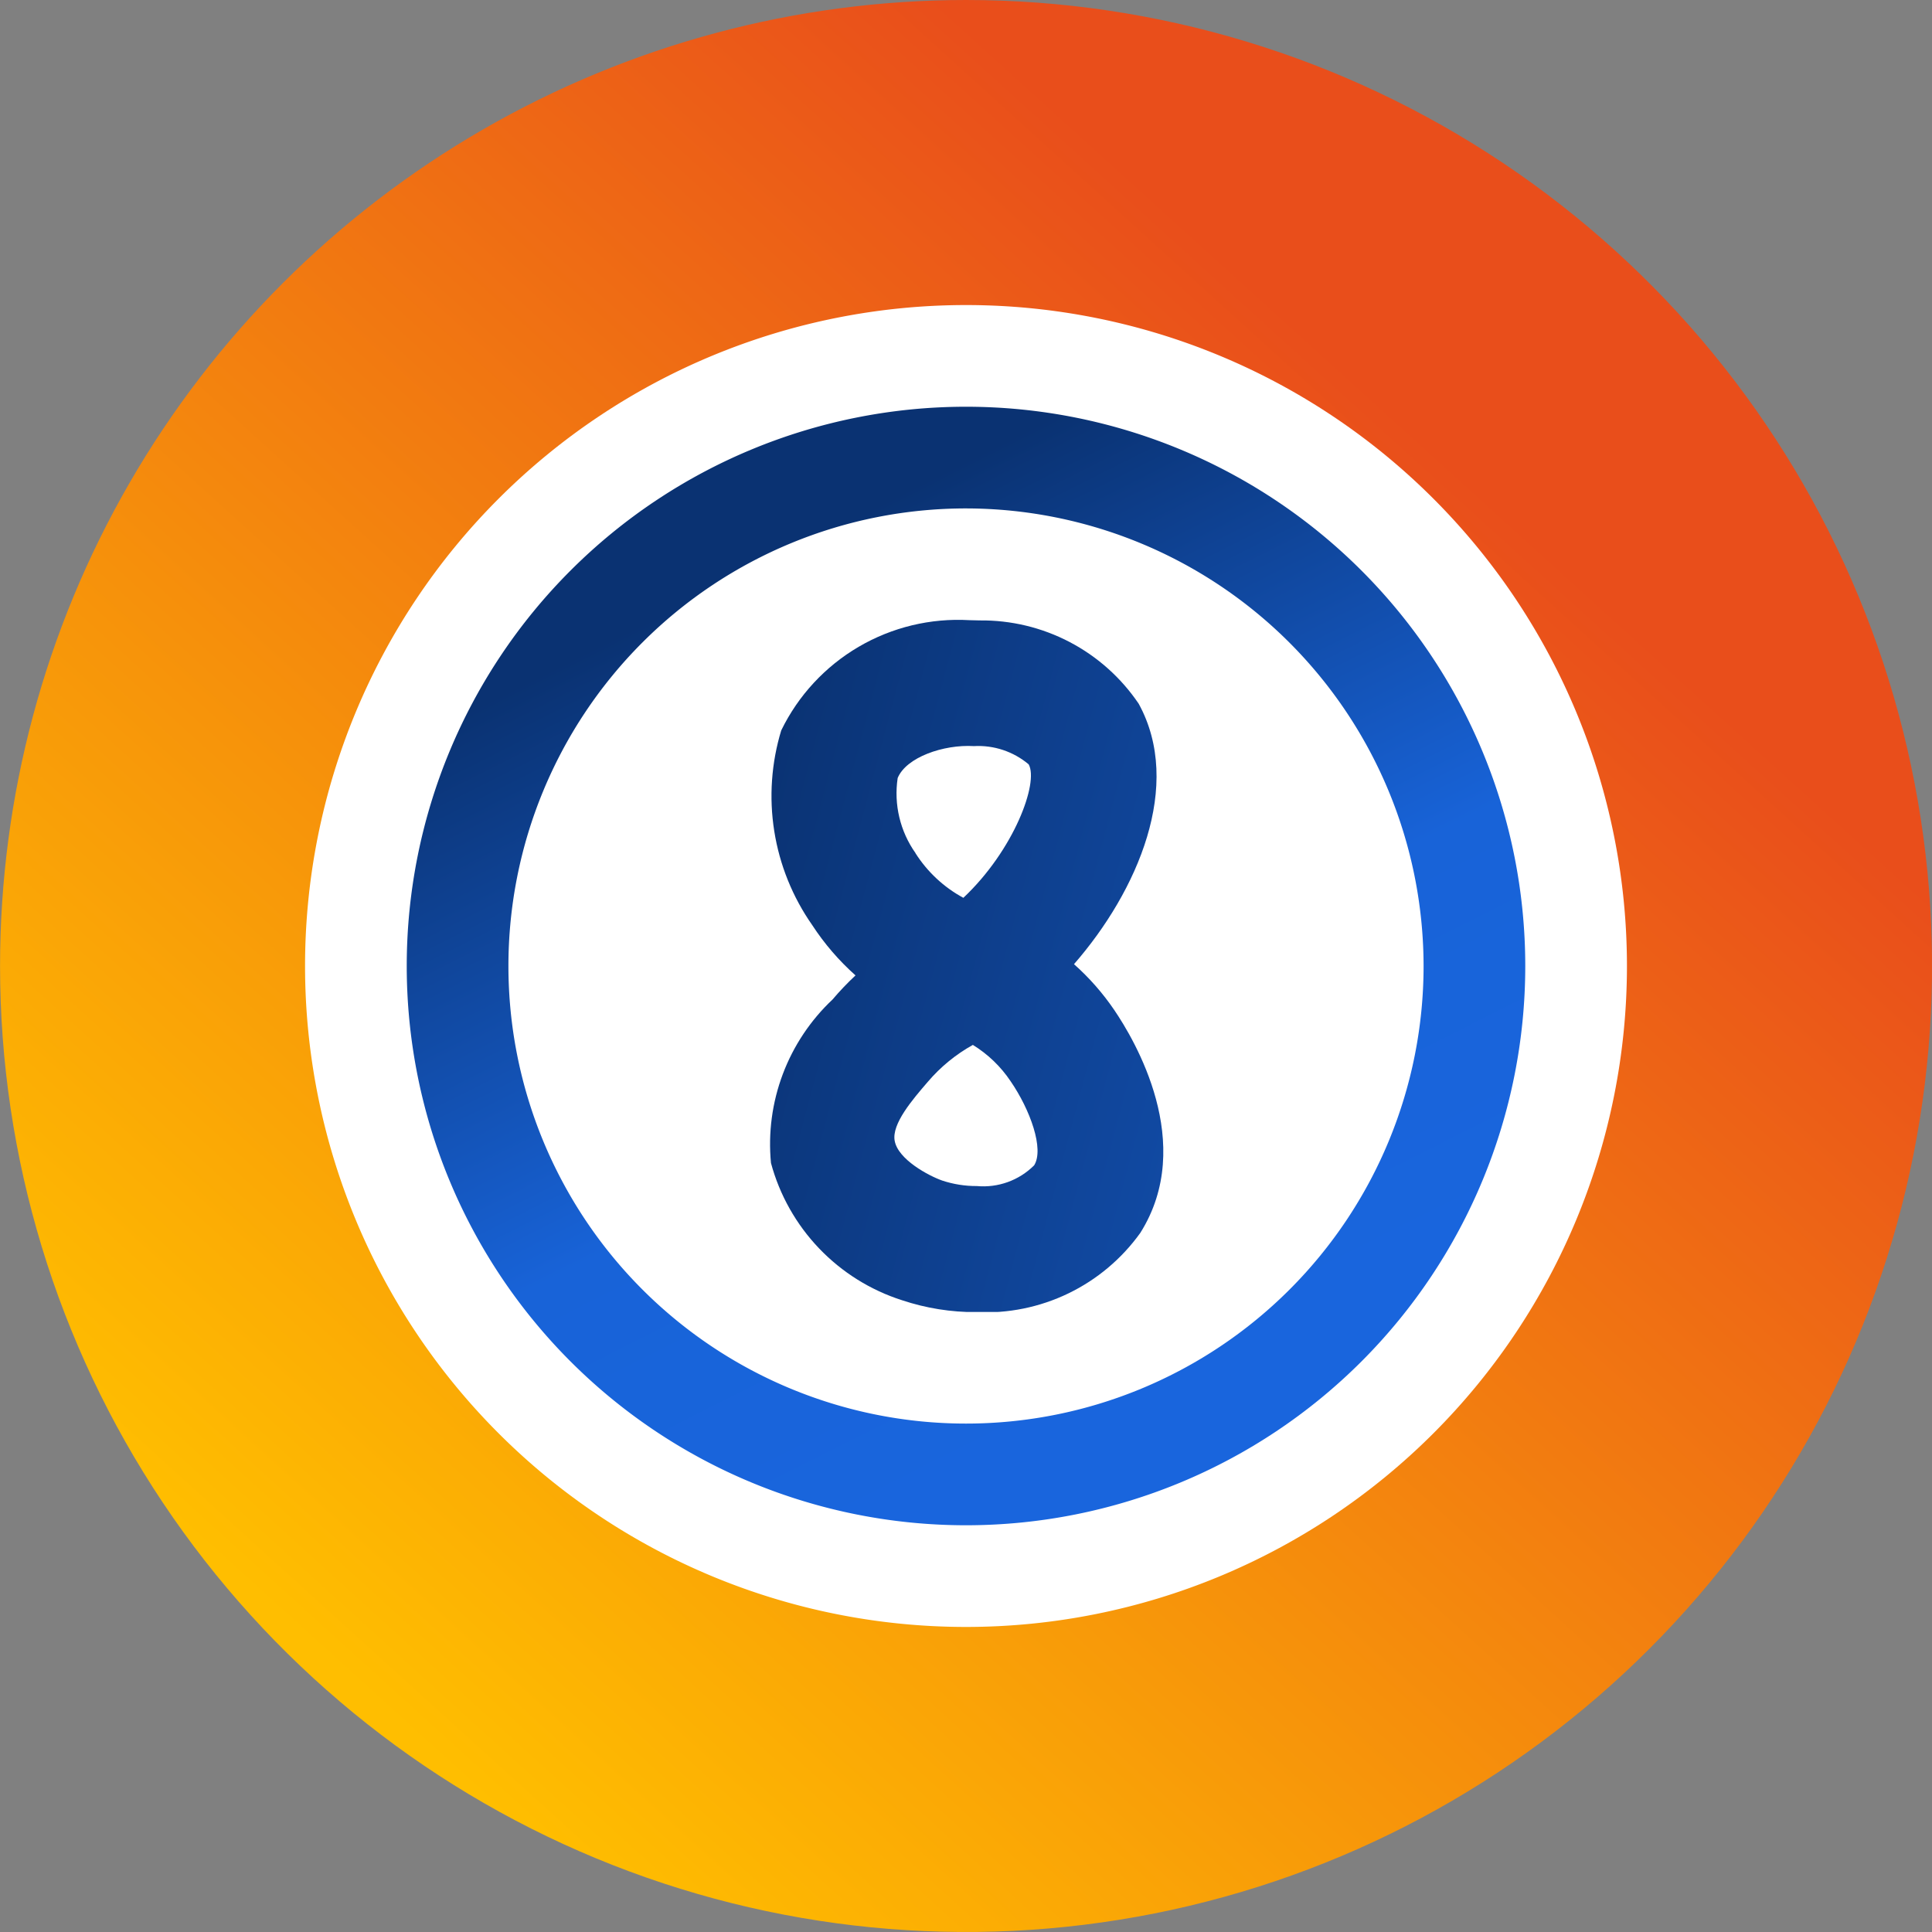
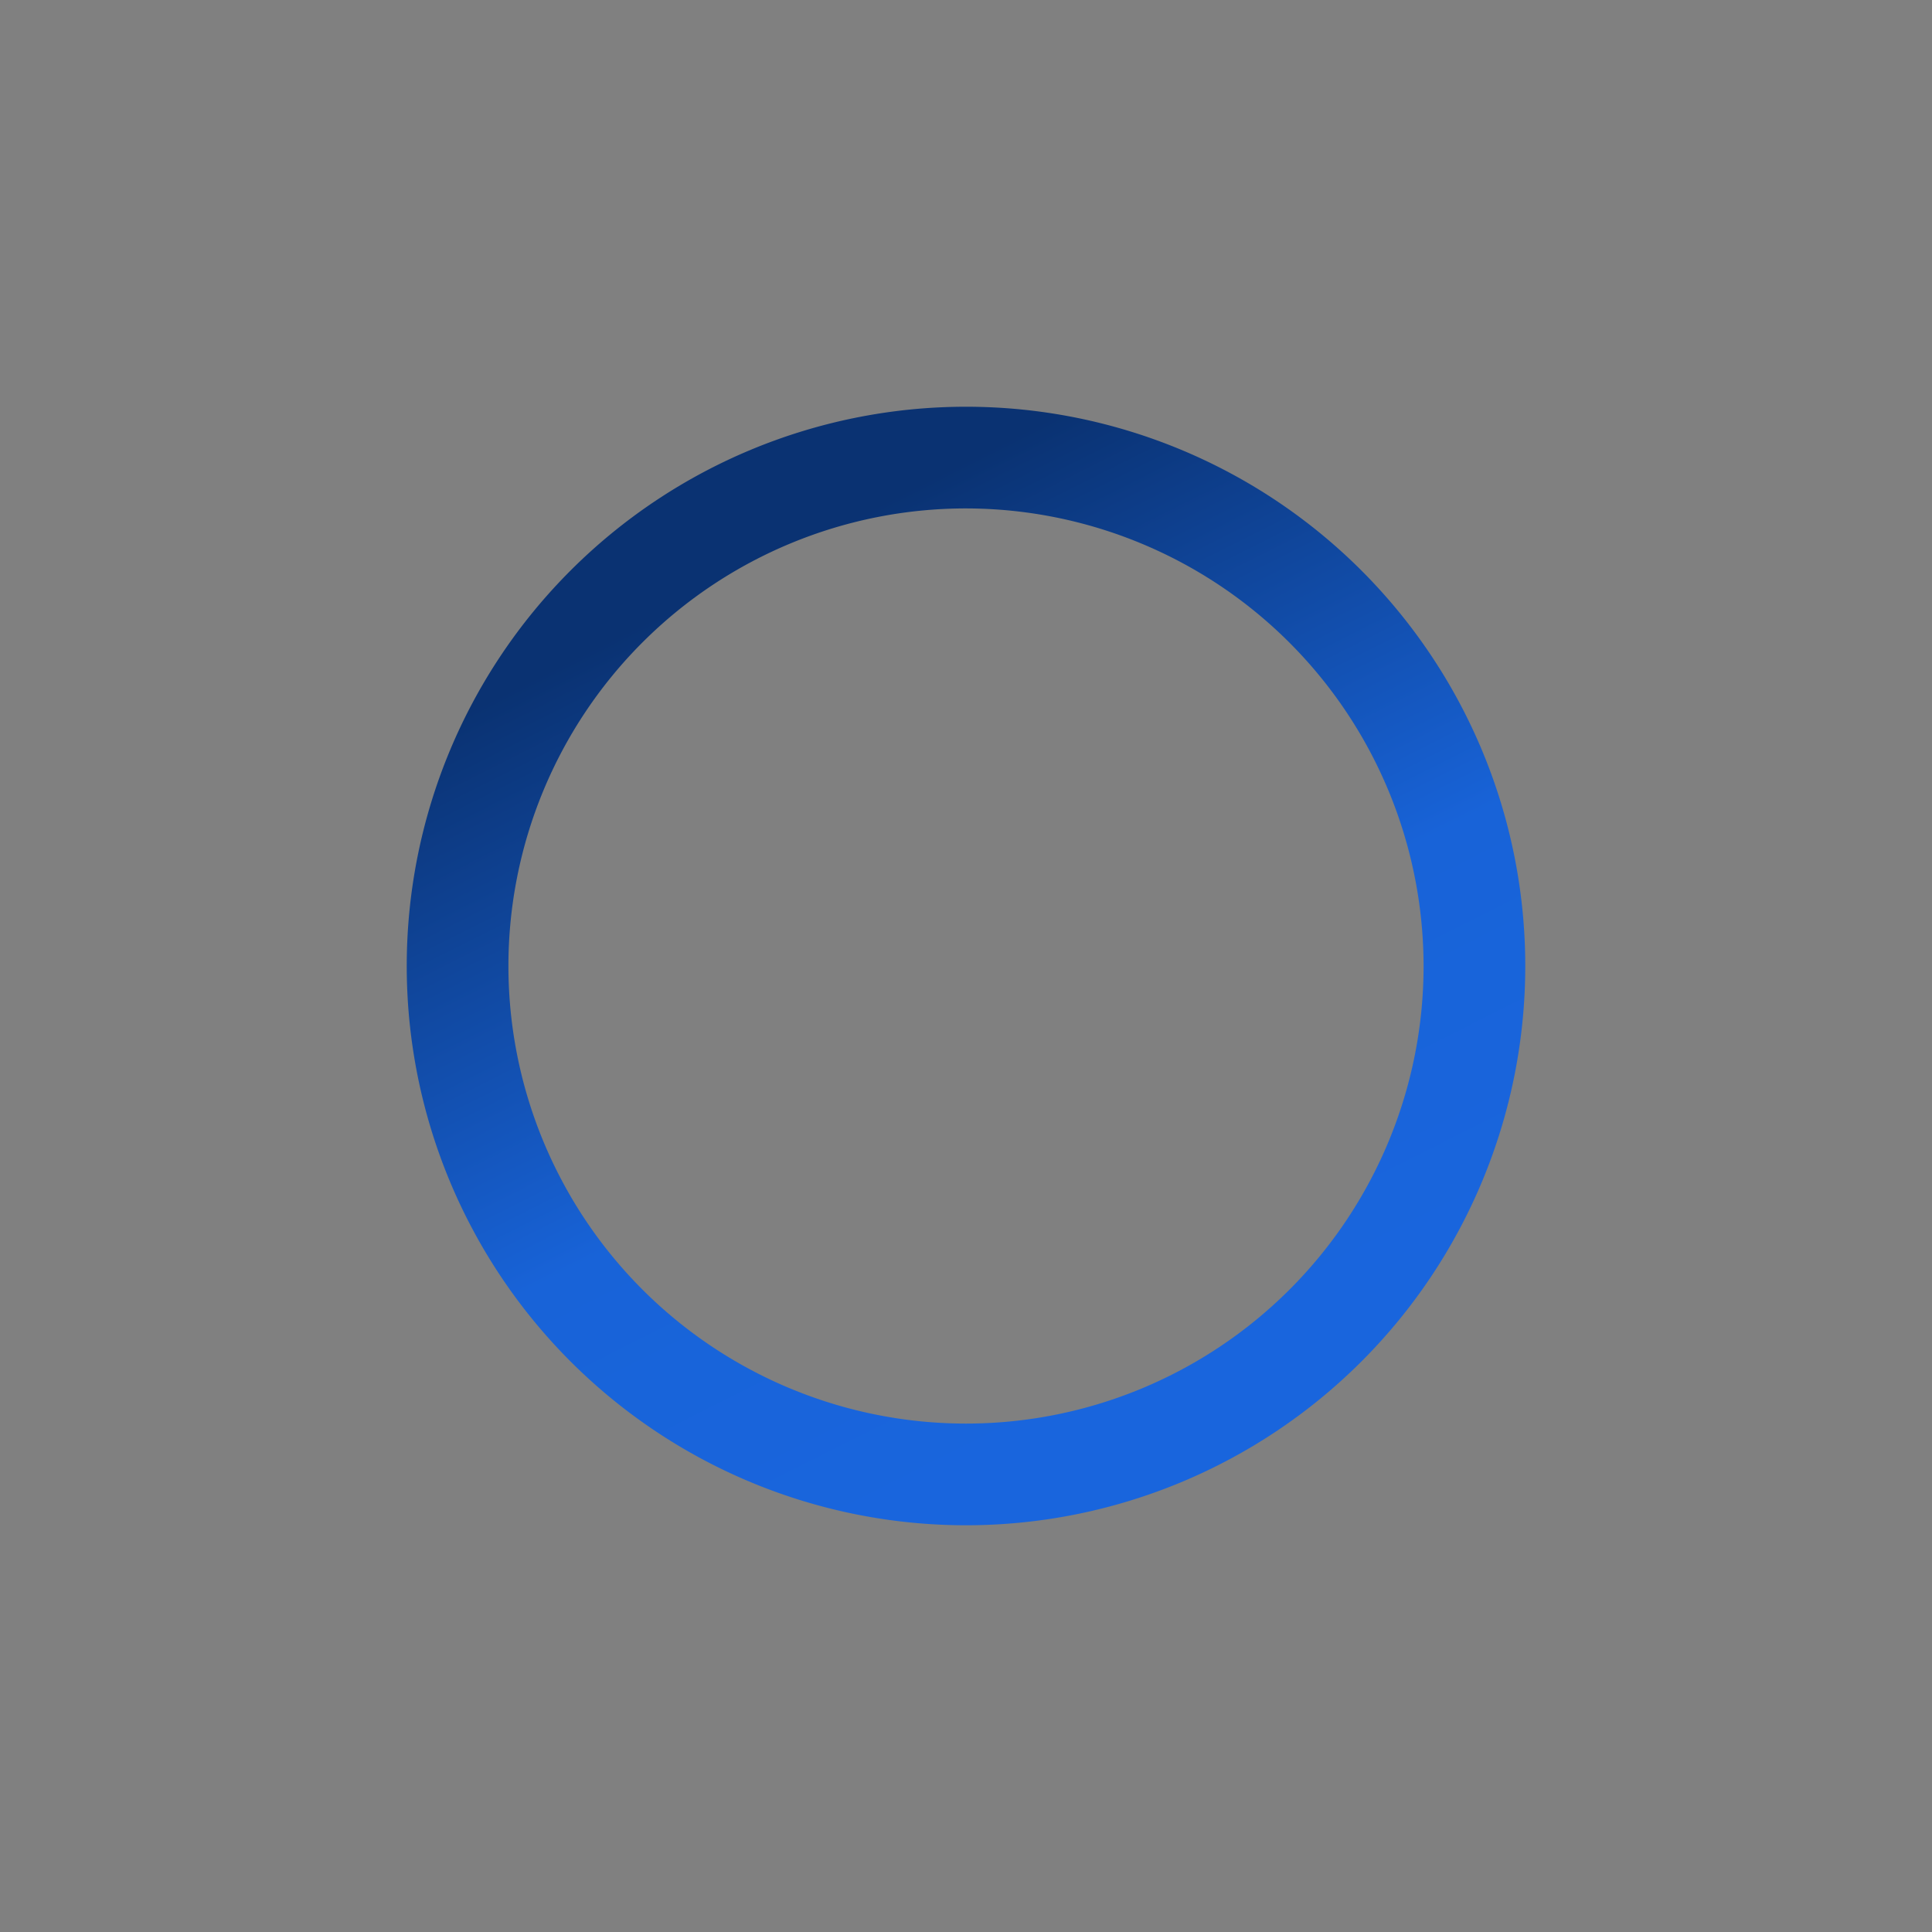
<svg xmlns="http://www.w3.org/2000/svg" xmlns:xlink="http://www.w3.org/1999/xlink" width="38" height="38" viewBox="0 0 38 38">
  <rect x="0" y="0" width="38" height="38" fill="#808080" stroke="none" />
  <defs>
    <linearGradient id="s1zmujnk4d" x1=".172" y1=".856" x2=".738" y2=".232" gradientUnits="objectBoundingBox">
      <stop offset="0" stop-color="#ffbe00" />
      <stop offset="1" stop-color="#e94e1b" />
    </linearGradient>
    <linearGradient id="h0ig9jngna" y1=".251" x2="3.502" y2="1.68" gradientUnits="objectBoundingBox">
      <stop offset="0" stop-color="#0a3272" />
      <stop offset=".595" stop-color="#1863d8" />
      <stop offset="1" stop-color="#1965dd" />
    </linearGradient>
    <linearGradient id="8g0k21d1rf" x1=".361" y1=".121" x2=".727" y2=".848" xlink:href="#h0ig9jngna" />
    <clipPath id="939ml69tob">
-       <path data-name="Прямоугольник 6810" style="fill:none" d="M0 0h38v38H0z" />
-     </clipPath>
+       </clipPath>
    <clipPath id="2hsgvrptsc">
      <path data-name="Контур 3469" d="M20.452 42.239a19 19 0 1 0 19-19 19 19 0 0 0-19 19" transform="translate(-20.452 -23.238)" style="fill:none" />
    </clipPath>
    <clipPath id="o7rwsl47pe">
-       <path data-name="Контур 3465" d="M31.09 24.586c-.265-.093-.869-.414-.935-.783-.06-.332.35-.809.651-1.158a3.226 3.226 0 0 1 .887-.727 2.416 2.416 0 0 1 .742.714c.386.562.664 1.335.463 1.655a1.414 1.414 0 0 1-1.128.407 2.123 2.123 0 0 1-.68-.108m-.524-6.439a2.034 2.034 0 0 1-.352-1.478c.167-.407.9-.664 1.5-.628a1.539 1.539 0 0 1 1.077.359c.2.359-.286 1.684-1.285 2.625a2.563 2.563 0 0 1-.942-.878m-2.638-2.422a4.43 4.43 0 0 0 .607 3.836 4.936 4.936 0 0 0 .852.99 5.568 5.568 0 0 0-.452.474 3.905 3.905 0 0 0-1.211 3.216 3.9 3.9 0 0 0 2.581 2.7 4.559 4.559 0 0 0 1.456.233 3.745 3.745 0 0 0 3.227-1.558c1.108-1.758-.115-3.8-.513-4.386a4.857 4.857 0 0 0-.791-.9c1.255-1.439 2.15-3.522 1.273-5.122a3.726 3.726 0 0 0-3.131-1.639c-.067 0-.133-.005-.2-.005a3.868 3.868 0 0 0-3.7 2.168" transform="translate(-27.676 -13.557)" style="fill:none" />
-     </clipPath>
+       </clipPath>
  </defs>
  <g data-name="Сгруппировать 6380">
    <g data-name="Сгруппировать 6380" style="mix-blend-mode:multiply;isolation:isolate">
      <g data-name="Сгруппировать 6287">
        <g data-name="Сгруппировать 6286" style="clip-path:url(#939ml69tob)">
          <g data-name="Сгруппировать 6285">
            <g data-name="Сгруппировать 6284" style="clip-path:url(#2hsgvrptsc)" transform="translate(.001 -.001)">
-               <path data-name="Прямоугольник 6809" style="fill:url(#s1zmujnk4d)" d="M0 0h37.998v38.001H0z" />
+               <path data-name="Прямоугольник 6809" style="fill:url(#s1zmujnk4d)" d="M0 0h37.998H0z" />
            </g>
          </g>
        </g>
      </g>
    </g>
-     <path data-name="Контур 3479" d="M13 0A13 13 0 1 1 0 13 13 13 0 0 1 13 0z" transform="translate(6 6)" style="fill:#fff" />
    <g data-name="Сгруппировать 6383">
      <g data-name="Сгруппировать 6271" style="clip-path:url(#o7rwsl47pe)" transform="translate(15.118 12.191)">
        <path data-name="Прямоугольник 6803" transform="translate(-.444)" style="fill:url(#h0ig9jngna)" d="M0 0h8.861v13.614H0z" />
      </g>
    </g>
    <path data-name="Эллипс 305" d="M11 2a9 9 0 1 0 9 9 9.01 9.01 0 0 0-9-9m0-2A11 11 0 1 1 0 11 11 11 0 0 1 11 0z" transform="translate(8 8)" style="stroke:transparent;fill:url(#8g0k21d1rf)" />
  </g>
</svg>